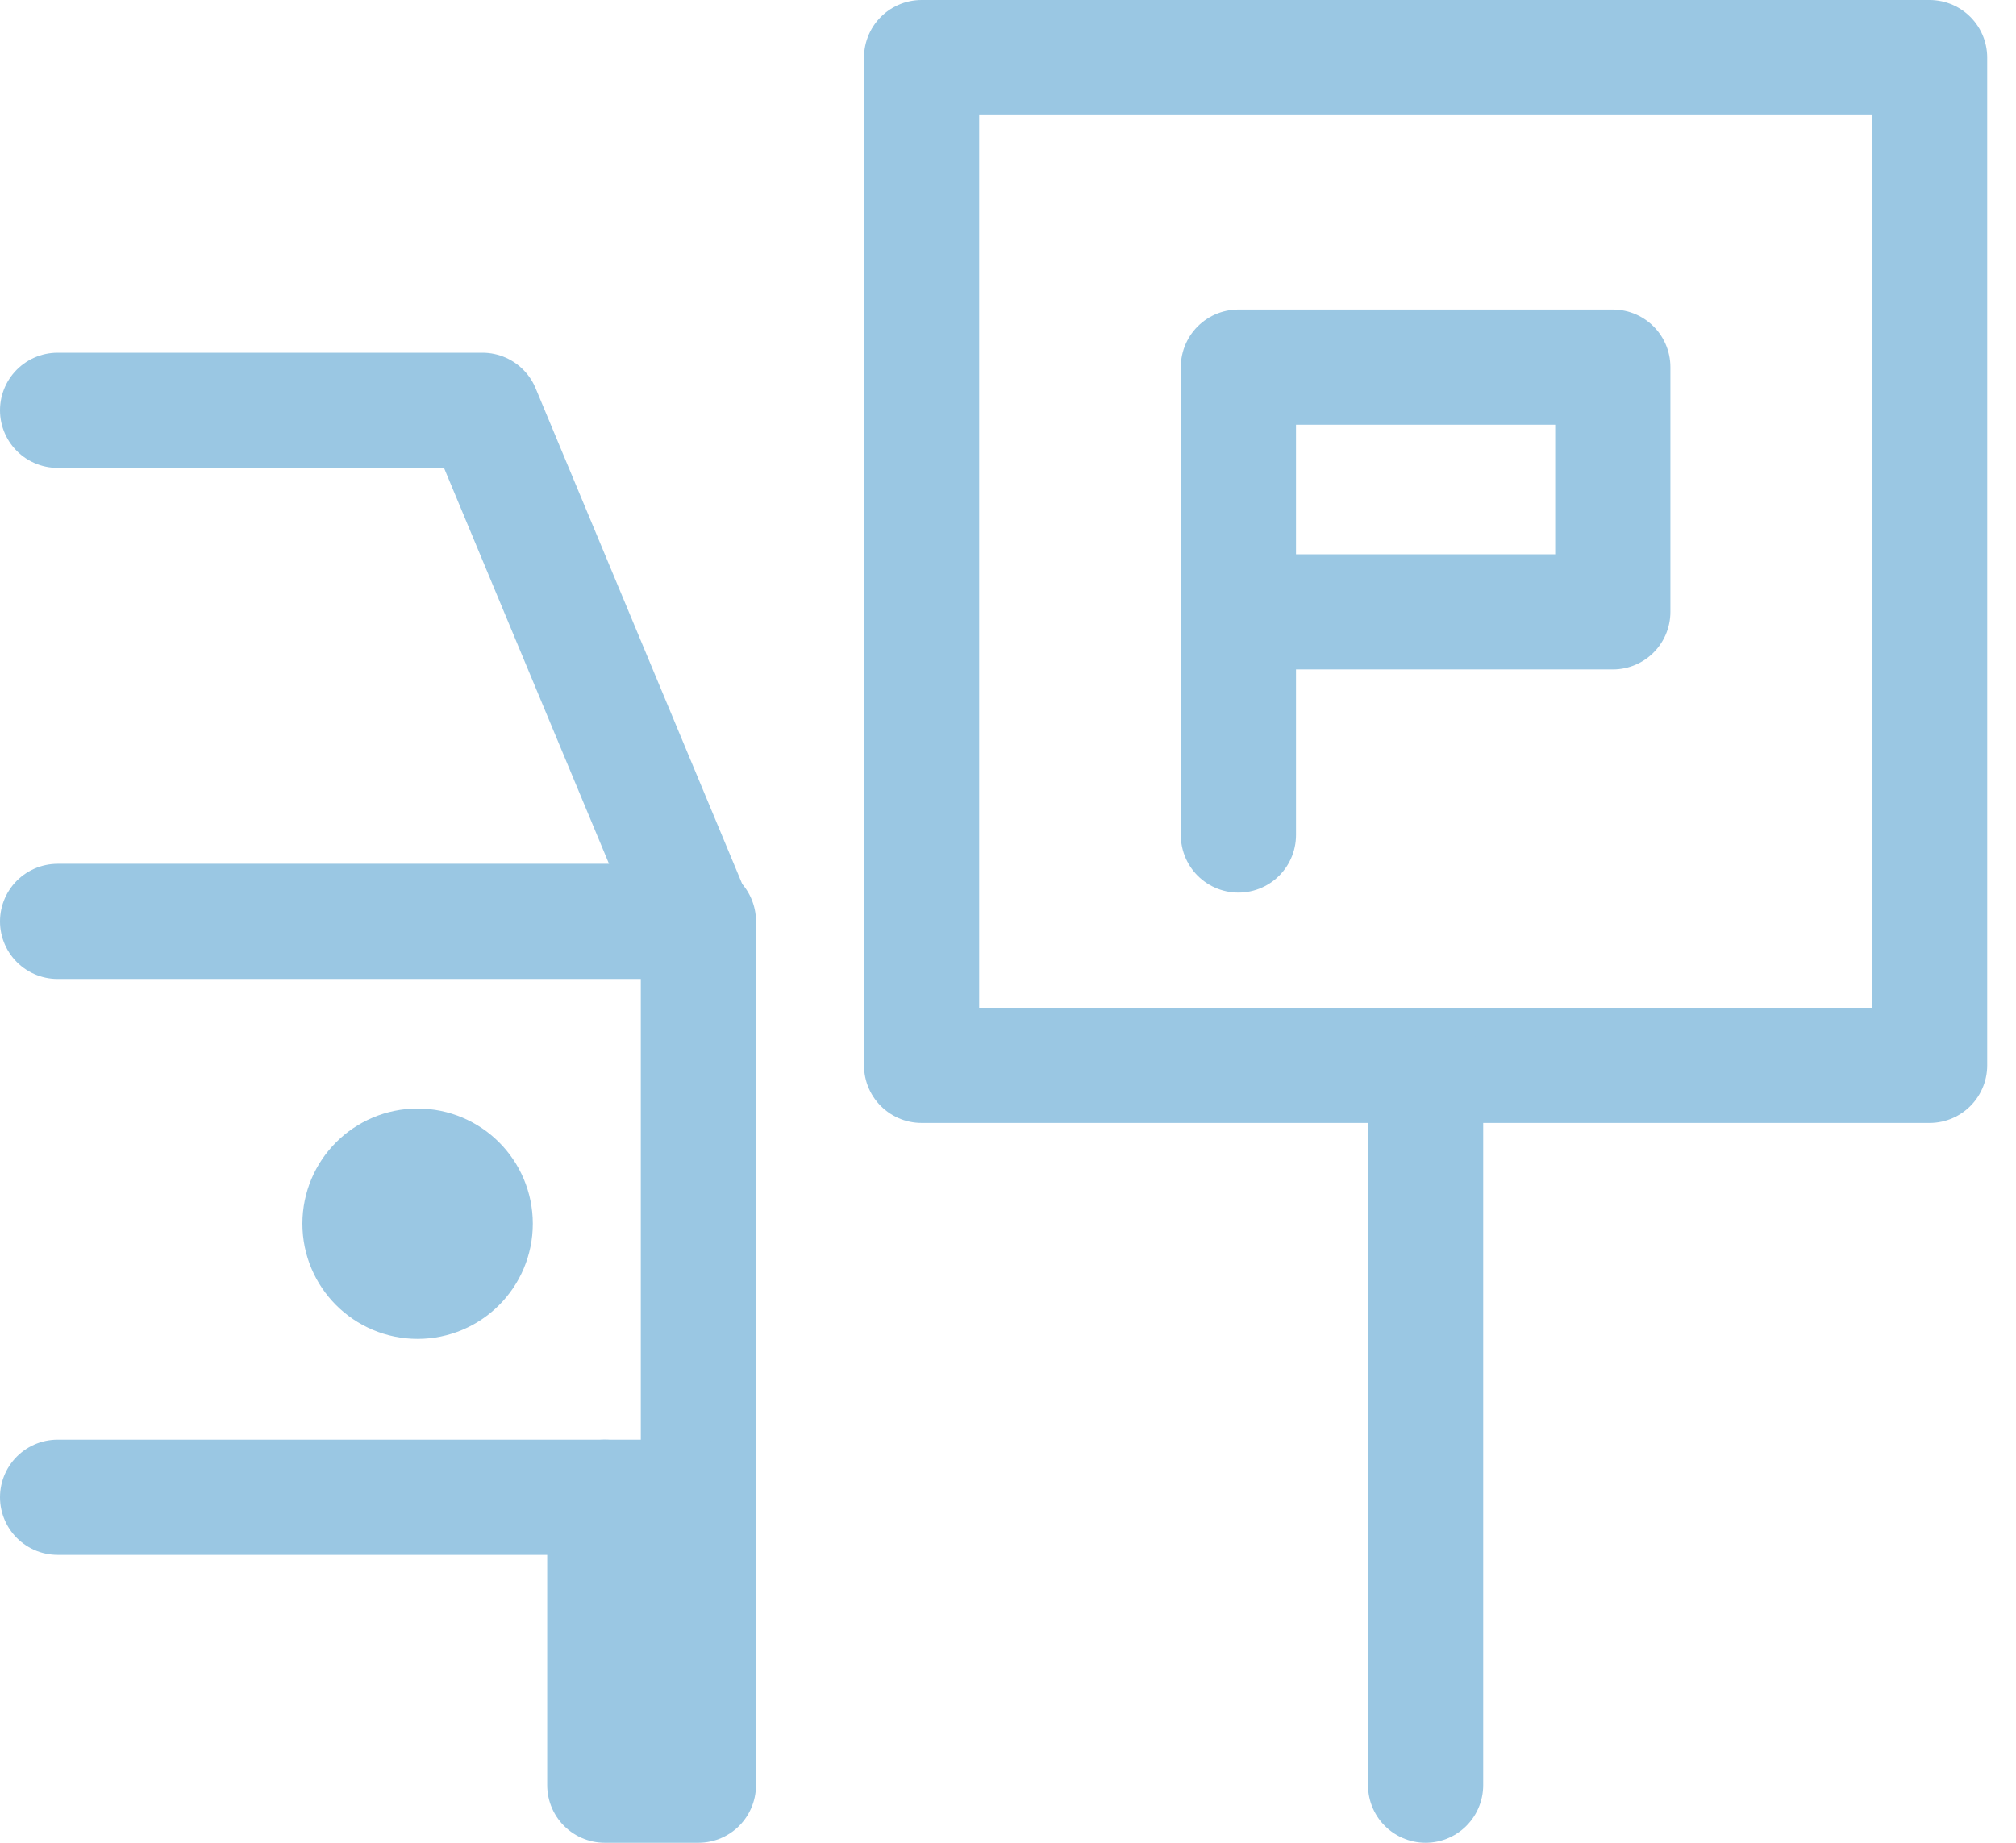
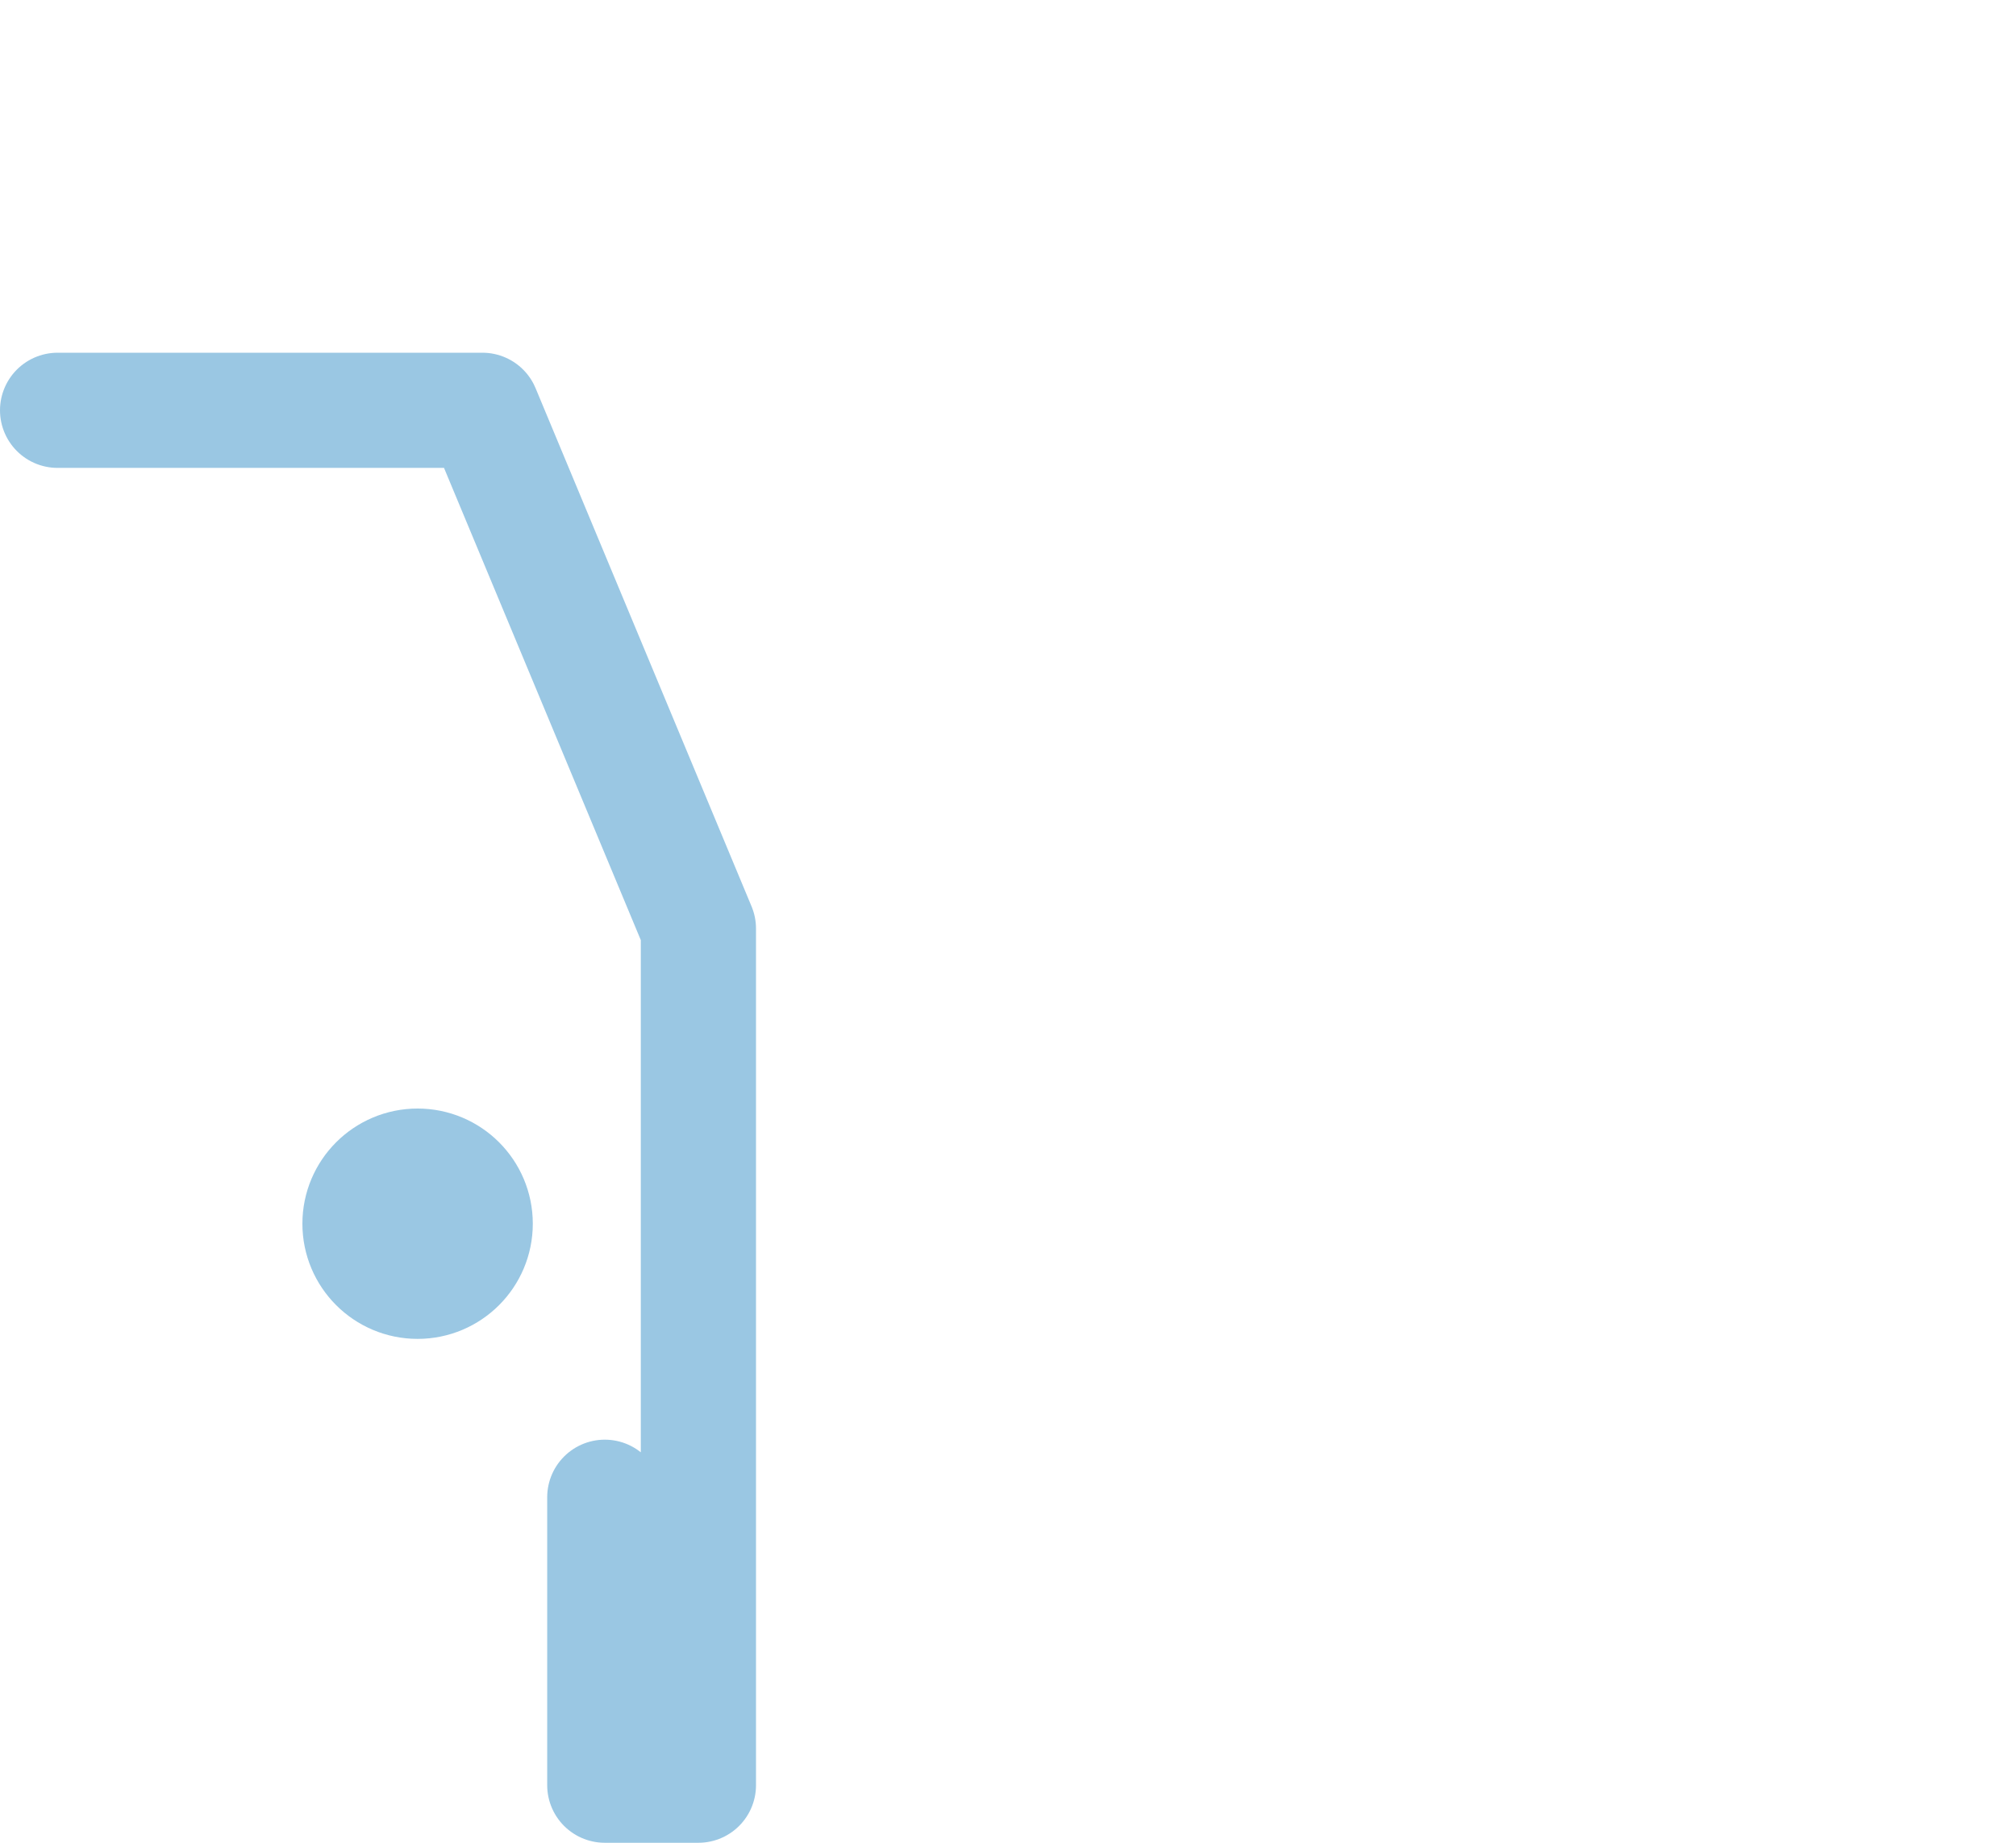
<svg xmlns="http://www.w3.org/2000/svg" width="35" height="32" viewBox="0 0 35 32" fill="none">
  <path d="M1 7.125H8.375L12.125 16.125V31H10.5V26" stroke="#9AC7E3" stroke-width="2" stroke-linecap="round" stroke-linejoin="round" />
-   <path d="M1 16H12.125" stroke="#9AC7E3" stroke-width="2" stroke-linecap="round" stroke-linejoin="round" />
-   <path d="M1 26H12.125" stroke="#9AC7E3" stroke-width="2" stroke-linecap="round" stroke-linejoin="round" />
-   <path d="M33.5 1V18.5H16V1H33.5Z" stroke="#9AC7E3" stroke-width="2" stroke-linecap="round" stroke-linejoin="round" />
-   <path d="M24.75 18.5V31" stroke="#9AC7E3" stroke-width="2" stroke-linecap="round" stroke-linejoin="round" />
-   <path d="M21.5 14.5V10.625M21.5 10.625V6.375H28V10.625H21.5Z" stroke="#9AC7E3" stroke-width="2" stroke-linecap="round" stroke-linejoin="round" />
  <circle cx="7.25" cy="21.25" r="1" stroke="#9AC7E3" stroke-width="2" />
</svg>